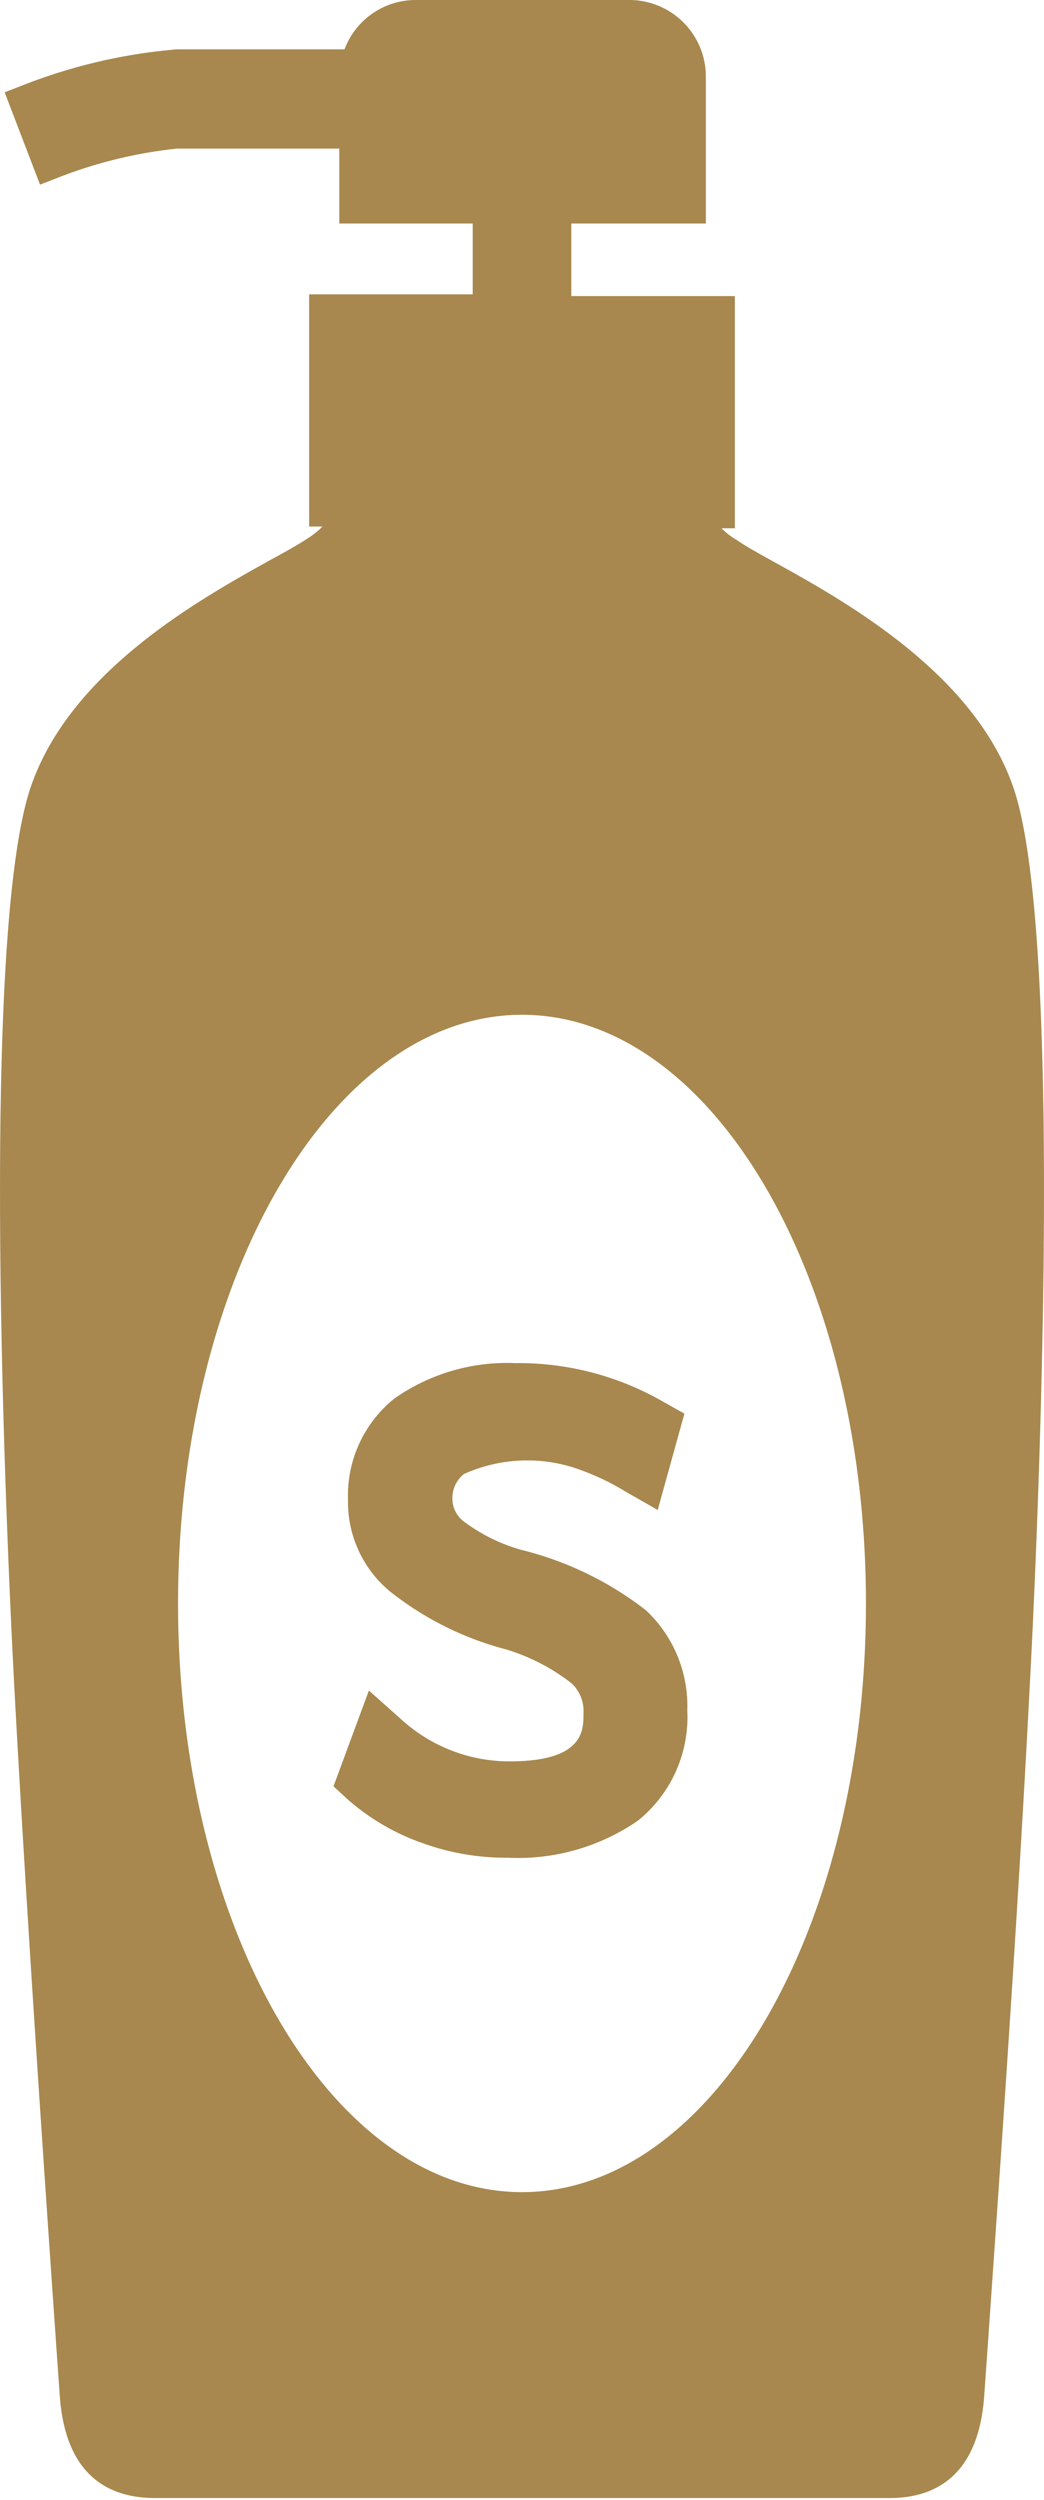
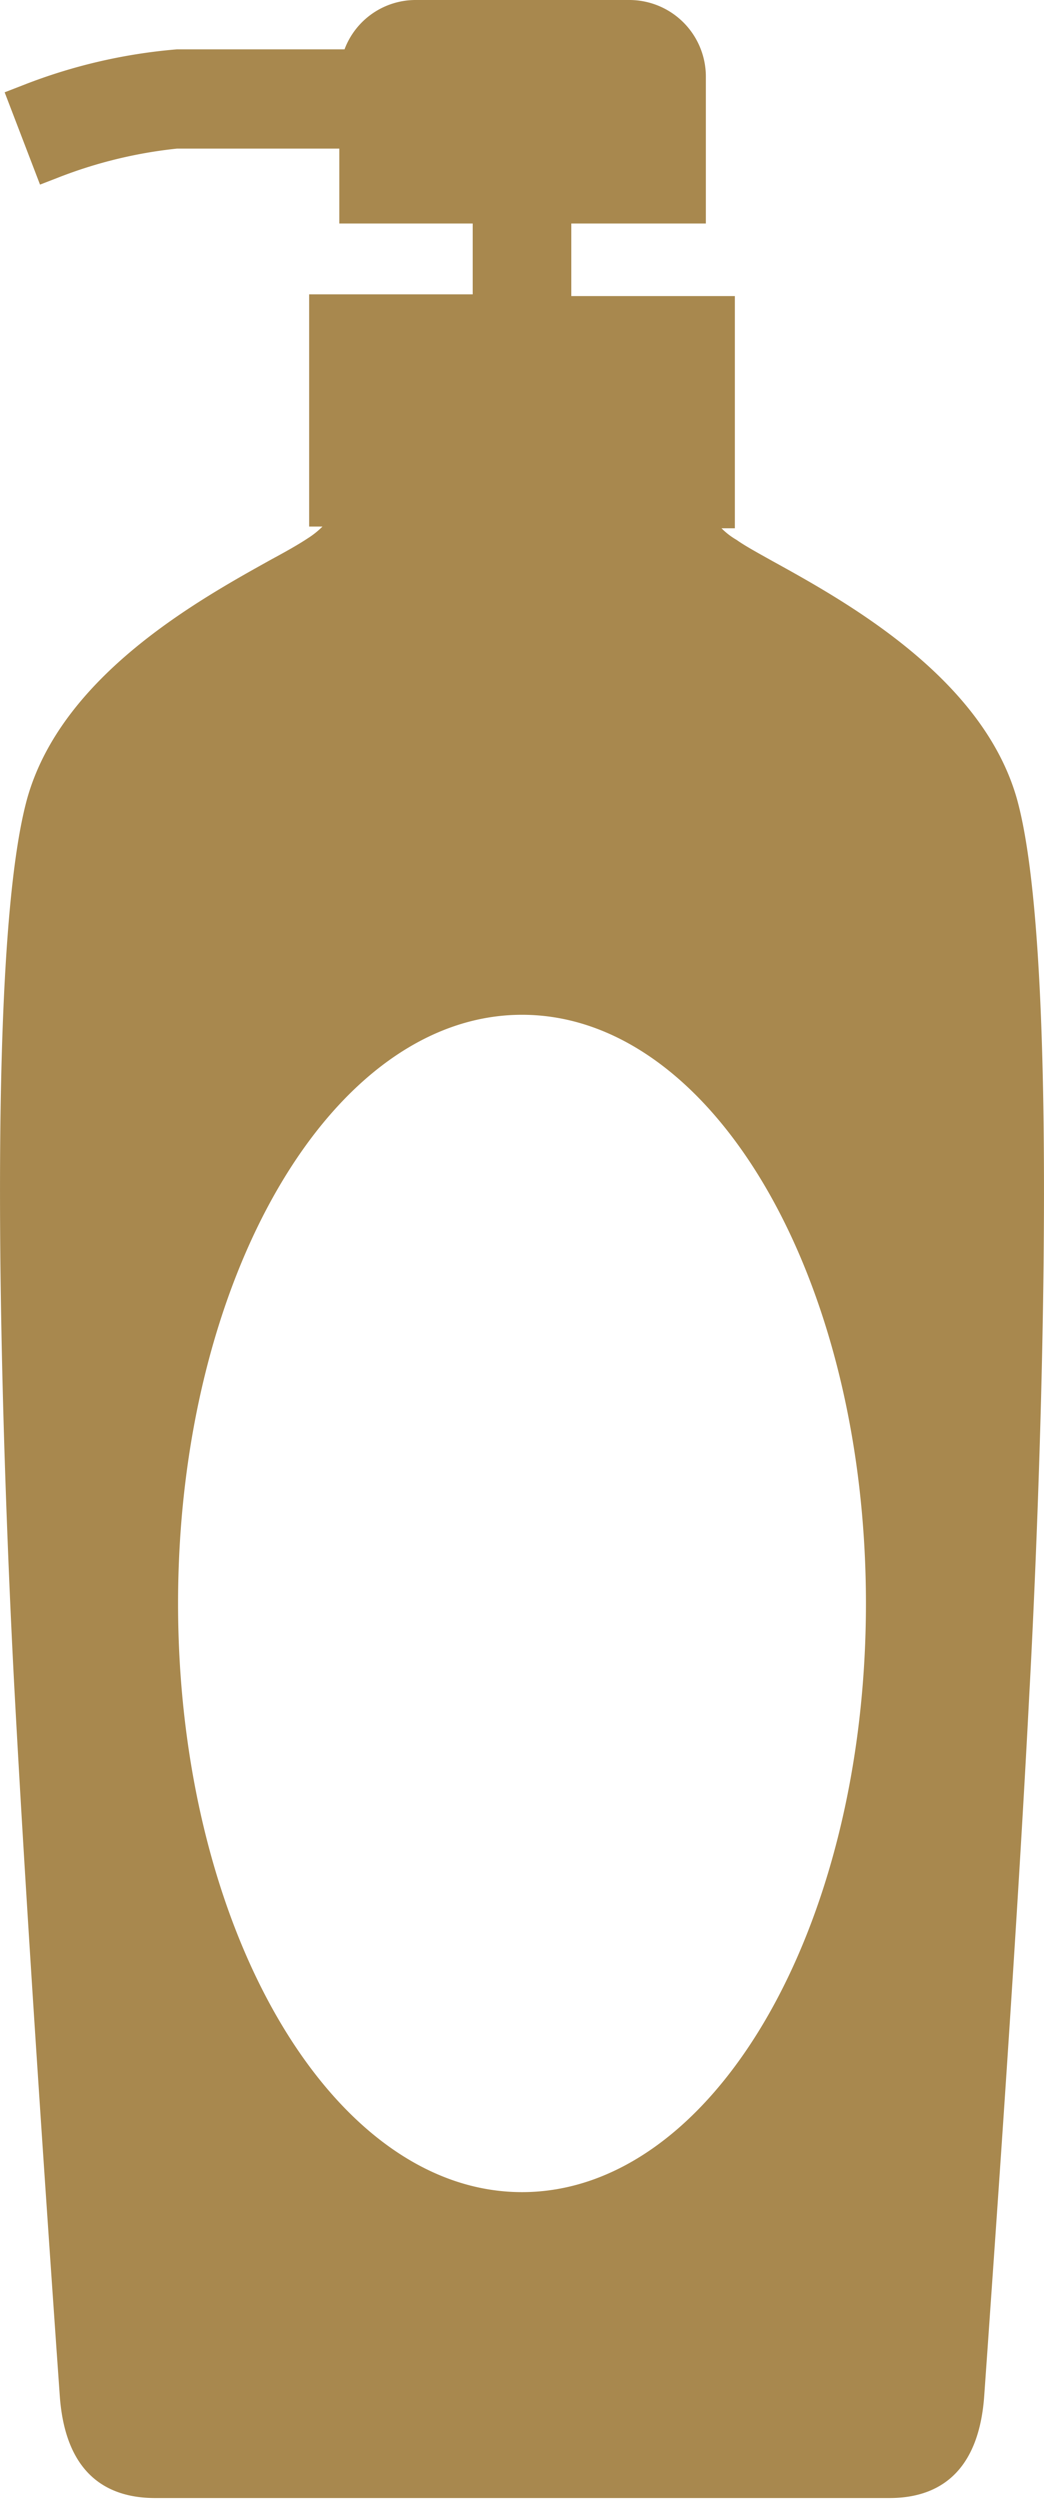
<svg xmlns="http://www.w3.org/2000/svg" viewBox="0 0 18 43.06">
  <defs>
    <style>.cls-1{fill:#a8884e;}</style>
  </defs>
  <title>ico_shampoo</title>
  <g id="レイヤー_2" data-name="レイヤー 2">
    <g id="レイヤー_1-2" data-name="レイヤー 1">
      <path class="cls-1" d="M13.31,9.66c-.25-.14-.47-.26-.61-.36a1.24,1.24,0,0,1-.26-.2h.23v-4H9.85V3.85h2.32V1.31A1.32,1.32,0,0,0,10.85,0H7.16A1.31,1.31,0,0,0,5.94.85H3.05a9.36,9.36,0,0,0-2.66.62l-.31.12L.69,3.18,1,3.06a7.87,7.87,0,0,1,2.05-.5h2.8V3.85h2.3V5.07H5.33v4h.23a1.45,1.45,0,0,1-.25.2c-.15.1-.36.22-.62.36-1.26.7-3.62,2-4.22,4.12-.83,3-.33,13.32-.22,15.37.22,4.09.57,9.13.72,11.29l.06.85c.08,1.17.64,1.77,1.65,1.77H15.33c1,0,1.56-.6,1.64-1.77l.06-.85c.15-2.16.51-7.2.72-11.29.11-2,.61-12.42-.22-15.37C16.93,11.66,14.58,10.36,13.31,9.66ZM9,37.76c-3.28,0-5.93-4.54-5.93-10.14S5.72,17.48,9,17.48,14.93,22,14.93,27.62,12.28,37.76,9,37.76Z" />
-       <path class="cls-1" d="M9,26.7a3,3,0,0,1-1-.49.49.49,0,0,1-.2-.38A.53.53,0,0,1,8,25.39a2.66,2.66,0,0,1,1.86-.12,4.24,4.24,0,0,1,.92.42l.56.32.46-1.66-.34-.19a5,5,0,0,0-2.58-.68,3.38,3.38,0,0,0-2.08.61A2.14,2.14,0,0,0,6,25.83a2,2,0,0,0,.72,1.58,5.43,5.43,0,0,0,2,1A3.46,3.46,0,0,1,9.86,29a.66.66,0,0,1,.2.52c0,.29,0,.82-1.27.82a2.77,2.77,0,0,1-1.89-.74l-.54-.48-.61,1.65L6,31a3.91,3.91,0,0,0,1.29.75A4.24,4.24,0,0,0,8.76,32,3.64,3.64,0,0,0,11,31.36a2.29,2.29,0,0,0,.85-1.9,2.26,2.26,0,0,0-.71-1.72A5.74,5.74,0,0,0,9,26.7Z" />
    </g>
  </g>
</svg>